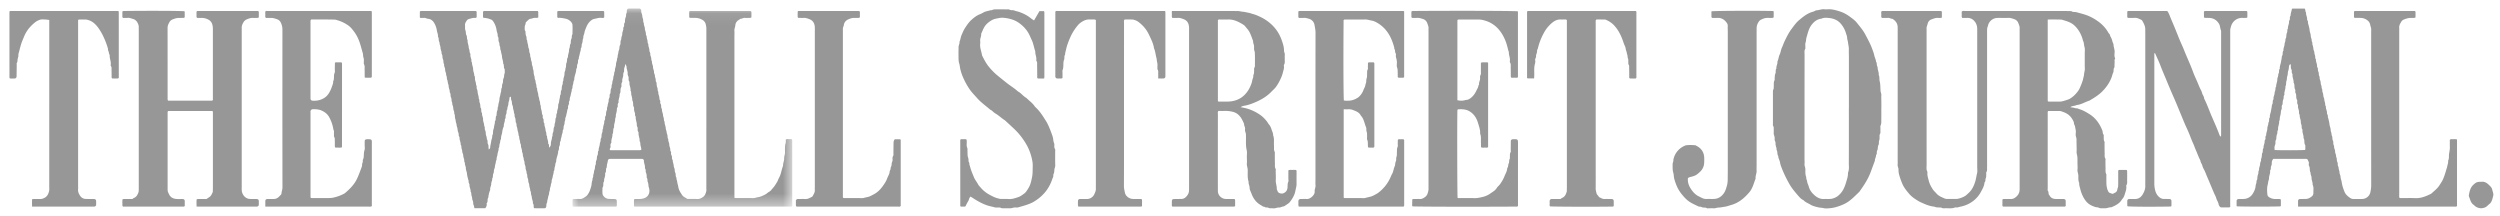
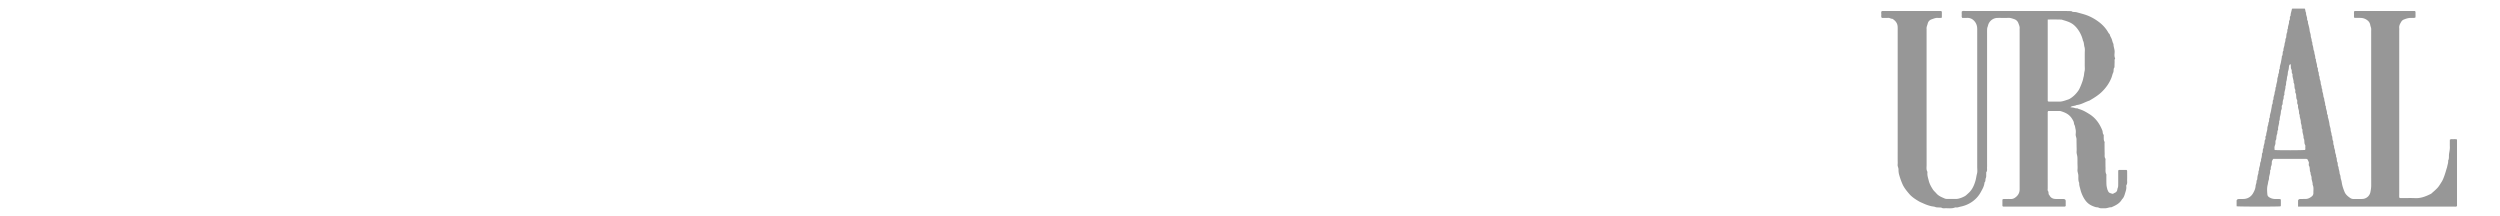
<svg xmlns="http://www.w3.org/2000/svg" xmlns:xlink="http://www.w3.org/1999/xlink" width="208" height="18" viewBox="0 0 208 18">
  <defs>
-     <path id="a" d="M.003.096h18.282v16.48H.003V.096z" />
+     <path id="a" d="M.003.096h18.282H.003V.096z" />
  </defs>
  <g fill="none" fill-rule="evenodd">
    <path fill="#979797" d="M170.371 1.626v6.747c0 .011 0 .024.005.034.005.01.016.018.025.026.022.007.045.02.068.02.276 0 .551-.007.826.002.203.007.39-.046.574-.11.115-.04.239-.068.34-.129.287-.17.516-.401.703-.666.08-.114.136-.247.192-.376.064-.149.12-.302.172-.456.037-.11.051-.225.084-.336.042-.143.033-.296.074-.447.042-.155.017-.328.017-.494.002-.331.002-.662.001-.994 0-.177.03-.365-.02-.53-.054-.178-.032-.372-.13-.538-.1-.471-.386-.982-.752-1.296-.298-.256-.664-.34-1.024-.451a21.745 21.745 0 0 0-1.155-.006m1.885 7.297c.126.02.255.02.363.065.105.044.23-.004.32.077.327.08.608.248.886.42.54.333.869.815 1.092 1.376.044.11.008.233.094.337.038.046.015.137.019.208.006.127-.01.255.06.378.026.047.007.116.007.176.003.272.003.544.011.817.005.138-.028.28.056.414.028.044.008.116.009.175.002.201 0 .403.008.604.007.174-.029.351.06.52.024.048.006.117.007.176.003.237-.002.474.01.71.008.126.042.252.072.376.013.055.048.106.07.16.054.144.2.16.323.205.081.03.14-.037.207-.064.131-.054.22-.143.232-.292.006-.079.055-.155.063-.234.012-.13.009-.26.009-.39v-.948c.053-.067.12-.051.18-.052.174-.002.349 0 .51 0 .07.055.052.118.053.174.002.213.006.427-.001.64-.005.15.035.304-.057.45-.028.044-.01.115-.008.175.006.19-.065.365-.117.543-.049.168-.108.336-.245.464-.189.347-.532.51-.884.662-.188-.011-.358.094-.545.082-.17-.01-.346.036-.514-.05-.071-.038-.17-.023-.251-.047-.477-.143-.741-.344-.978-.75a2.834 2.834 0 0 1-.304-.779c-.038-.158-.1-.314-.081-.48-.099-.2-.066-.415-.074-.625-.006-.163-.089-.313-.07-.483.018-.176 0-.355-.002-.533-.001-.165.003-.331-.007-.497-.01-.162-.08-.315-.066-.483.014-.165 0-.332-.001-.497-.002-.166-.008-.332-.005-.498.003-.153-.086-.29-.07-.447.015-.14.022-.29-.014-.424-.03-.112-.03-.238-.086-.335-.057-.1-.036-.205-.083-.303-.24-.497-.526-.687-1.062-.85a.39.39 0 0 0-.11-.012h-.922c-.07.059-.05.121-.05.177a4892.96 4892.96 0 0 0 0 6.252c0 .081-.026.167.03.242.075.099-.006.242.108.329.1.217.284.316.527.32.213.005.427.002.64.005.127.001.19.056.191.166.003.142 0 .283 0 .413-.055.068-.121.05-.18.05-1.655.002-3.31.002-4.964.001-.024 0-.049-.004-.073-.006-.064-.041-.047-.104-.048-.16v-.412c.059-.068.124-.052.185-.052.175-.003.35-.008.526-.002a.566.566 0 0 0 .344-.114c.244-.168.378-.397.377-.688l.001-.284V2.611c0-.082-.005-.166.001-.248.013-.157-.057-.296-.108-.438a.54.54 0 0 0-.356-.336c-.15-.049-.296-.107-.463-.102-.3.01-.602 0-.903.003a.826.826 0 0 0-.806.647c-.017.078-.059.154-.066.233-.012.141-.008.284-.008.426V13.56c0 .118.005.237-.003.355-.008.138.035.284-.06.413-.018.024-.004.07-.006.105-.01.129.015.272-.037.383-.056.12.006.268-.11.366-.017.301-.174.556-.314.813-.335.614-.947 1.055-1.686 1.2-.083.016-.163.049-.246.062-.074.012-.158-.012-.224.013-.266.101-.542.045-.813.056-.097.004-.198.015-.29-.043-.037-.022-.097-.012-.145-.018-.123-.015-.245.009-.369-.041-.11-.045-.239-.044-.357-.073a3.413 3.413 0 0 1-.35-.106c-.114-.04-.225-.09-.336-.14-.112-.049-.226-.094-.33-.156-.296-.174-.587-.363-.805-.62-.207-.244-.413-.493-.548-.786a5.673 5.673 0 0 1-.272-.753 1.51 1.51 0 0 1-.068-.483c.004-.143-.087-.266-.072-.412.014-.14.003-.284.003-.426V11.99 2.647c0-.154.007-.308-.006-.461-.025-.278-.194-.473-.432-.622-.127.007-.226-.088-.359-.077-.173.013-.349.003-.517.003-.083-.09-.047-.188-.048-.278 0-.091-.028-.187.02-.273.029-.009.05-.023.073-.023h4.85c.022 0 .045.013.067.02.01.02.026.04.027.062.002.152 0 .305 0 .471-.13.037-.255.022-.376.019-.167-.004-.31.067-.46.114-.18.056-.3.19-.337.348-.035.146-.113.286-.098.442.006.059.001.118.001.178 0 3.718 0 7.436.002 11.154 0 .185-.04.377.06.555.016.028.007.07.005.105-.016.226.063.439.114.652.062.26.197.5.344.729.077.118.194.213.287.323.187.22.452.322.712.434a.48.48 0 0 0 .18.028c.264.003.527.005.79 0 .2-.002.624-.165.778-.291.066-.054.126-.115.19-.171.333-.288.49-.658.607-1.06.055-.19.072-.386.125-.577.049-.178.018-.377.018-.566V2.624c0-.118.006-.238-.009-.355a.917.917 0 0 0-.296-.584.72.72 0 0 0-.501-.197c-.149.006-.298.002-.438.002-.078-.1-.035-.197-.043-.288-.008-.082-.002-.164-.002-.24.095-.078.2-.047.294-.047 2.444-.002 4.888-.002 7.331-.001l.903.001c.175.001.35.006.526.01.025 0 .059-.007.074.005.126.104.288.047.43.089.245.07.494.13.736.21.385.13.732.318 1.06.556.363.263.648.573.857.953.028.051.097.09.109.142.03.14.119.255.165.386.047.132.066.272.141.394-.006.224.102.43.097.658-.005.173-.046.353.037.524.007.015-.002.042-.012.06-.051.089-.021.185-.027.278-.008.141-.008.284-.012.426-.116.127-.038.297-.108.438-.062.124-.085.265-.134.395-.17.446-.436.832-.782 1.176-.312.31-.685.537-1.065.758-.36.112-.678.333-1.068.366-.152.1-.366.04-.511.184M190.548 5.322c-.036.055-.086.1-.095.151-.025.137-.017.273-.07.413-.051.137-.024.295-.078.444-.046.128-.022.272-.073.41-.05.139.001.305-.085.444.026.225-.108.433-.086.658.002.023.004.053-.01.068-.085.104-.025.238-.072.34-.052.114-.058.225-.064.341-.003.035.006.08-.013.103-.068.084-.067.18-.057.271.012.114-.067.2-.073.305a1.62 1.62 0 0 1-.069.412c-.042.13 0 .28-.082.408.028.225-.103.433-.085.658.002.023.006.053-.007.07-.082.103-.031.234-.075.337-.054.126-.058.25-.067.377a.21.21 0 0 1-.025.1c-.074.11-.028.232-.052.346-.024.112-.09.217-.071.339.008.055-.023.118.032.164.428.028 2.193.023 2.505-.006.05-.063.023-.135.024-.203 0-.07.02-.156-.013-.21-.113-.18-.011-.4-.135-.575.029-.225-.112-.432-.085-.658.002-.022.001-.052-.012-.067-.077-.094-.045-.204-.062-.307-.017-.102-.069-.203-.065-.304.008-.202-.117-.384-.088-.587-.093-.113-.046-.25-.076-.374-.03-.125-.086-.245-.068-.375.013-.09-.06-.153-.068-.234-.009-.094.024-.206-.02-.28-.11-.183-.015-.395-.126-.579-.044-.072.018-.202-.025-.276-.105-.184-.007-.402-.132-.576.026-.225-.111-.432-.086-.658.002-.022.002-.052-.012-.067-.097-.112-.017-.26-.083-.372-.071-.124-.033-.255-.056-.38-.003-.02-.02-.038-.04-.071zm.65 11.868c0-.19-.001-.344.001-.496.001-.065.077-.132.15-.135.162-.004.325-.005.488-.008.197-.002.358-.095.499-.206a.343.343 0 0 0 .139-.276c-.012-.233.05-.472-.064-.697.02-.202-.1-.385-.09-.586.008-.142-.108-.264-.075-.41-.116-.176-.026-.395-.134-.576-.033-.055-.025-.142-.013-.21.02-.105-.057-.178-.082-.267-.02-.067-.09-.11-.176-.106h-2.703c-.078.101-.132.202-.124.327a.665.665 0 0 1-.064.306c-.04.094.014.212-.06.308a.098.098 0 0 0-.019.065c.026.215-.097.41-.09.624.003.089-.046.178-.064.269-.016.08-.02.159-.042.24-.077.277-.055.563-.027.844.01.092.08.18.192.237a.92.92 0 0 0 .458.119c.138-.004.276.002.414.006.01 0 .02.013.03.02.008.02.024.041.025.062.002.154.002.308 0 .462 0 .02-.016.04-.025.061-.355.032-3.309.03-3.65-.004-.014-.124-.003-.252-.006-.38-.001-.035-.002-.071.001-.107.004-.039.086-.115.13-.116.15-.004.3-.002.451-.007.33-.009.613-.18.777-.46.114-.195.207-.394.221-.622.006-.09.05-.178.067-.269.015-.08-.006-.164.051-.239.02-.025.021-.066.023-.1.008-.128.02-.252.07-.377.042-.105-.006-.236.08-.337-.029-.18.088-.34.084-.517-.003-.129.109-.24.074-.375.063-.155.08-.316.081-.48.123-.136.013-.332.136-.467-.032-.192.1-.362.085-.552-.008-.097.093-.164.074-.269a.264.264 0 0 1 .058-.234c-.014-.202.1-.385.094-.586-.004-.152.104-.289.078-.446.12-.136.016-.33.134-.466-.025-.192.07-.366.096-.55.023-.16.07-.319.072-.483.125-.135.011-.331.137-.466-.034-.181.081-.34.086-.517.003-.09.05-.178.065-.268.016-.092-.008-.191.066-.27-.015-.202.099-.385.094-.586-.005-.152.104-.289.077-.446.117-.137.017-.33.135-.466-.028-.192.069-.366.096-.55.024-.16.07-.319.072-.483.124-.135.012-.331.136-.466-.03-.18.081-.34.087-.517.002-.09.047-.178.065-.268.016-.08-.007-.165.045-.24a.212.212 0 0 0 .03-.1c.012-.127.01-.252.068-.377.047-.102-.009-.236.078-.338-.026-.191.1-.361.087-.551-.007-.096.085-.167.073-.269-.009-.08-.006-.166.057-.235 0-.2.08-.384.113-.57.017-.013.026-.022.037-.026.011-.003.025-.002.037-.002h.994c.061.108.035.248.11.355-.027.18.098.338.083.516-.009.097.087.167.073.269-.01.08.029.158.049.237.037.145.076.295.088.442.013.154.095.288.093.445-.002.15.101.288.076.445.087.101.039.232.08.337.046.114.056.226.07.342.011.09.075.167.074.268 0 .101.05.202.066.304.014.093-.005.19.069.27-.025.19.1.36.088.55-.006.097.087.167.074.27-.01.08.012.157.05.237.034.07.015.162.03.243.014.067.068.134.061.197-.016.159.092.29.089.446-.004.15.103.289.075.446.089.1.038.233.081.337.047.114.055.226.07.341.011.091.074.168.073.27 0 .1.05.2.066.303.015.092-.003.19.07.269-.027.192.101.361.088.551-.007.097.088.166.074.269-.012.08.03.158.049.236.035.146.074.296.087.443.014.154.094.289.094.445 0 .15.099.29.075.446.117.15.026.35.14.501.008.14-.004.283.076.41-.03.158.083.293.08.446-.005.154.11.288.08.446.1.132.03.304.107.437.074.13-.01.288.1.405-.008.166.078.319.083.48.002.11.07.198.079.303.007.092.016.18.05.274.05.14.058.293.094.44.05.205.12.401.2.594.09.215.274.363.466.495.087.06.197.09.315.086.225-.008.451 0 .677-.005a.71.71 0 0 0 .682-.543c.042-.194.072-.387.072-.588-.004-4.263-.003-8.525-.003-12.788 0-.095.01-.19-.003-.284-.014-.09-.058-.173-.072-.268a.598.598 0 0 0-.226-.383.918.918 0 0 0-.536-.208c-.185-.01-.372-.005-.558-.006-.06-.1-.025-.196-.032-.287-.007-.081-.002-.164-.002-.25.043-.014.076-.034.11-.034h4.953c.071.045.056.108.056.164 0 .128.005.257-.004.371-.086.057-.163.035-.235.039-.062.003-.125 0-.188 0-.16.002-.371.065-.53.13a.447.447 0 0 0-.223.179c-.095.162-.197.325-.176.525.01.094.001.19.001.284v13.462c0 .128-.009.257.005.364.058.063.111.047.159.047.388.002.777-.013 1.165.005.493.022.913-.16 1.33-.368.18-.165.373-.319.534-.498.134-.15.233-.328.342-.497.141-.218.297-.7.382-1.01.02-.078.056-.153.07-.233.029-.172.103-.337.083-.516.098-.176.05-.368.076-.553.028-.196.076-.388.067-.59-.008-.2-.002-.4-.002-.593.102-.076.205-.038.3-.046.087-.006.174 0 .249 0 .02.019.032.026.038.036.006.01.01.022.01.032v5.495c-.083.076-.175.044-.258.044-1.591.002-3.183.002-4.774.002h-8.193z" />
    <g transform="translate(47.63 .615)">
      <mask id="b" fill="#fff">
        <use xlink:href="#a" />
      </mask>
-       <path fill="#979797" d="M4.4 4.697c-.027.118-.033.213-.07.296-.046.103-.025.208-.04.312-.002.023.005.052-.007.069-.089.115-.042.252-.073.375-.03.124-.085.245-.067.375.012.09-.063.152-.07.233-.006.094.025.207-.02.28-.109.183-.001.403-.131.576.027.226-.11.432-.086.658.003.022.002.052-.011.068a.275.275 0 0 0-.056.235c.023.105-.073.173-.073.269.001.14-.025.274-.067.411-.04.13 0 .28-.081.408.027.226-.104.434-.086.658.002.024.006.052-.006.07-.117.176-.02.397-.136.573.029.215-.104.41-.085.623.003.034 0 .076-.018.101a.326.326 0 0 0-.048.273c.022.111-.1.19-.053.312.048.004.096.011.144.011h2.327c.045 0 .09-.018.134-.027 0-.054.006-.09 0-.124-.021-.102-.054-.202-.068-.304-.015-.104.006-.214-.072-.304.032-.215-.087-.411-.085-.623.001-.046.01-.104-.015-.137-.064-.086-.066-.18-.055-.272.013-.114-.079-.2-.073-.304.014-.225-.11-.433-.088-.658a.1.1 0 0 0-.02-.065c-.074-.096-.016-.214-.058-.307a.764.764 0 0 1-.065-.306c-.001-.047.013-.105-.01-.14-.117-.178-.014-.4-.135-.574a1.41 1.41 0 0 0-.068-.412c-.043-.13.007-.281-.081-.408.033-.214-.095-.41-.086-.622.002-.046.003-.101-.021-.136-.069-.098-.05-.206-.05-.31-.002-.119-.092-.214-.08-.339.02-.187-.09-.359-.089-.55.001-.079-.06-.159-.103-.264M9.735.847c-.04-.064-.02-.136-.022-.205-.002-.104-.006-.21.005-.306.037-.016.058-.033.08-.033h4.999c.022 0 .044.015.066.023.008.021.023.042.024.063.004.152.003.304 0 .443-.098.064-.187.038-.272.042-.087.004-.177.012-.262-.002-.121-.019-.212.064-.322.07-.085.003-.128.068-.19.102a.552.552 0 0 0-.293.456c-.013.152-.092.29-.076.447.014.141.002.284.002.426v13.461c.047.013.081.031.115.031.476.002.953-.008 1.429.005.156.004.287-.06.433-.081.13-.018.258-.067.38-.122.136-.06.268-.119.378-.218.098-.089.233-.135.318-.241.09-.112.19-.217.275-.332.077-.104.14-.219.21-.327.073-.11.101-.24.164-.348.186-.322.21-.688.349-1.02-.017-.214.097-.409.09-.624-.007-.172.08-.339.069-.518a4.473 4.473 0 0 1 .007-.533c.005-.09.045-.179.056-.27.01-.08.002-.162.002-.23.094-.074.184-.04.269-.045.074-.005.149-.001.23-.001.013.036.035.068.035.099.002 1.823.002 3.646.002 5.46-.046.071-.113.055-.172.055H5.16c-.02-.037-.04-.056-.04-.076a6.893 6.893 0 0 1 0-.519c.112-.062.214-.027.311-.035.087-.007.176.002.263-.008.298-.032.548-.134.664-.424.065-.16.048-.321.014-.483-.01-.045-.037-.087-.041-.132-.012-.128-.015-.252-.069-.377-.044-.104.002-.232-.074-.34-.024-.033-.01-.092-.012-.14a.787.787 0 0 0-.065-.305c-.043-.093.013-.211-.058-.308a.156.156 0 0 1-.023-.1c.02-.203-.101-.386-.087-.589.004-.063-.082-.131-.15-.135-.05-.003-.1-.001-.15-.001H3.162c-.15.003-.202.042-.221.178-.025.173-.102.338-.082.517-.122.137-.02.326-.123.47-.024.035-.021.092-.018.138.007.12-.034.228-.07.34-.031.099.01.212-.064.307-.02.024-.013.068-.016.103-.01.115.015.238-.072.34 0 .165-.014.332.001.496.02.219.265.425.509.441.15.01.3.008.45.012.194.004.23.041.233.235v.36c-.039.013-.072.033-.105.034H.061c-.073-.044-.056-.107-.057-.164-.002-.142 0-.284 0-.41.057-.071.123-.054.183-.055.125-.003.25-.008.376-.004a.583.583 0 0 0 .355-.08c.117-.079.242-.143.334-.263a1.52 1.52 0 0 0 .222-.436c.058-.165.114-.329.122-.507.006-.15.093-.29.075-.446.086-.101.035-.235.08-.337.051-.114.026-.24.074-.339.067-.136.026-.284.087-.408.063-.126.006-.271.067-.376.084-.144.02-.305.101-.441.075-.125-.013-.287.103-.403-.03-.18.08-.34.086-.517.003-.09.048-.178.066-.268.016-.08-.008-.165.045-.24a.21.21 0 0 0 .03-.1c.011-.127.01-.251.068-.377.046-.102-.008-.236.078-.337-.027-.192.1-.362.087-.552-.007-.096.084-.167.073-.268-.008-.08-.003-.164.054-.237.02-.025.014-.067.017-.102.011-.116.008-.228.066-.343.05-.1-.014-.236.074-.338-.016-.179.101-.34.085-.514-.009-.105.074-.173.077-.269.003-.092-.015-.19.054-.273.013-.016.015-.043.018-.066.018-.126 0-.252.065-.379.056-.11-.007-.259.086-.37-.024-.18.085-.34.086-.517.001-.09.05-.178.065-.269.015-.092-.004-.19.071-.268-.027-.203.097-.385.09-.588-.004-.15.104-.288.077-.445.084-.102.039-.232.08-.337.043-.114.028-.239.075-.339.076-.164.02-.353.13-.504.012-.15-.007-.306.079-.446-.026-.157.085-.293.078-.445-.007-.155.103-.287.084-.447-.01-.09.088-.164.07-.268a.303.303 0 0 1 .063-.234c.018-.025.006-.069.008-.104A.861.861 0 0 1 4.435.8c.043-.092.001-.205.057-.308.037-.068.023-.16.034-.242a.168.168 0 0 1 .17-.154c.125-.002.25 0 .375 0h.523c.07.039.128.084.123.166-.007.12.036.228.071.34.031.1.015.204.062.308.056.125.004.281.092.406-.026.157.081.292.08.445 0 .153.096.288.085.446-.006.089.072.167.071.268 0 .101.05.202.066.304.014.092-.005.19.069.27-.025.19.1.36.088.55-.006.097.084.168.073.269a.507.507 0 0 0 .051.237c.05.129.009.28.094.406-.03.157.081.293.08.445-.003.154.095.288.084.446-.006.09.073.167.072.269-.001.1.048.201.065.303.015.092-.006.19.066.27.014.016.008.046.01.07.008.127.014.251.068.377.045.103-.005.235.08.337-.028.192.097.361.089.551-.004.105.1.192.07.304-.028.103.07.173.072.268.004.105-.009.215.071.304-.03.18.083.34.088.517.002.09.05.177.065.268.015.092-.006.19.067.27-.019.19.089.361.094.55.003.09.05.178.066.268.014.08.018.158.054.238.057.126-.002.282.094.405-.03.158.083.293.08.445-.004.154.098.288.084.446-.008.09.094.167.066.268-.032.114.075.196.074.304 0 .093-.01.19.063.27-.009.166.08.319.083.48.002.111.07.198.079.303.007.092.006.182.052.273.061.125-.002.283.096.405-.01.131.055.251.068.375.014.13.064.25.082.374.041.274.182.503.341.725.094.13.256.183.382.278.033.025.096.02.145.02.238.003.476-.005.713.006.174.008.306-.054.446-.142.193-.122.254-.305.304-.496.02-.078.007-.165.007-.248V1.811a1.39 1.39 0 0 0-.063-.448.58.58 0 0 0-.3-.342 1.105 1.105 0 0 0-.523-.147c-.163.002-.326-.003-.489-.006-.01 0-.018-.013-.029-.02" mask="url(#b)" />
    </g>
-     <path fill="#979797" d="M45.72 12.284c.066-.107.122-.208.114-.333-.011-.189.105-.36.09-.55.086-.103.023-.238.072-.339.057-.114.059-.226.065-.342.008-.129.11-.24.075-.375.062-.155.08-.317.08-.481.122-.136.013-.331.135-.467-.026-.203.106-.385.087-.587-.012-.13.076-.24.083-.375.009-.159.08-.316.07-.482.125-.135.015-.329.13-.468.013-.016.008-.045.01-.068.012-.128.008-.253.068-.378.047-.102-.012-.236.077-.338-.023-.202.102-.384.09-.587-.01-.14.105-.264.074-.41.097-.15.024-.335.094-.476.078-.155-.001-.336.122-.472-.02-.202.096-.385.089-.588-.004-.088.048-.178.064-.268.015-.08-.006-.166.055-.238.014-.016.015-.043.018-.066.018-.126 0-.252.064-.379.056-.11-.007-.258.085-.37.001-.261.017-.522-.002-.781-.017-.219-.296-.455-.557-.509-.217-.045-.435-.092-.649-.068-.076-.046-.058-.11-.058-.165 0-.129-.004-.257.004-.376.043-.016.065-.031.087-.031 1.24-.001 2.48-.002 3.722-.001.022 0 .044.013.066.02.01.02.026.041.026.062.003.152.002.305.002.445-.076.07-.158.054-.226.043-.205-.03-.39.051-.585.08a.645.645 0 0 0-.291.144c-.198.155-.315.359-.402.58-.055.14-.123.282-.143.428-.02.15-.12.286-.089.444-.087.136-.036.304-.104.439-.071.141-.002.31-.113.437.025.157-.067.294-.084.445-.016.138-.092.267-.077.41-.116.128-.03.302-.111.438-.075.125.012.287-.104.403.011.296-.157.561-.163.856-.002.09-.073.167-.073.268s-.05.202-.067.304c-.015.092.006.191-.07.268.017.156-.065.296-.08.446-.016.14-.101.262-.086.41.009.09-.096.166-.067.268.031.113-.074.196-.075.304-.001.093.011.19-.063.27.001.153-.062.296-.083.444-.02.139-.116.263-.084.41-.083.136-.036.304-.104.438-.07.142 0 .31-.113.437.028.158-.066.295-.083.446-.016.138-.094.266-.077.41-.116.128-.03.302-.111.437-.075.125.011.287-.104.403.01.296-.158.561-.164.856-.001.09-.074.167-.073.268 0 .101-.05.202-.066.304-.016.092.006.191-.07.269.014.155-.065.296-.08.445-.015.14-.098.262-.09.41.006.1-.069.194-.07.303-.002.09-.054.178-.065.269-.013.105-.01.211-.075.303.025.158-.067.295-.086.445-.017.138-.086.268-.075.411-.073.104-.065.223-.076.34-.008.092-.075.152-.17.152-.276 0-.551-.004-.837-.006-.087-.116.013-.285-.107-.394.03-.181-.083-.34-.088-.517-.003-.09-.05-.178-.066-.269-.014-.091.008-.19-.065-.27.01-.166-.08-.318-.083-.479-.002-.112-.07-.199-.078-.304-.007-.092-.008-.181-.053-.273-.06-.125.002-.283-.095-.405.027-.157-.085-.293-.079-.446.007-.155-.094-.287-.087-.446.005-.099-.068-.194-.07-.304-.002-.09-.053-.177-.064-.268-.013-.105-.008-.212-.075-.304.023-.191-.1-.36-.09-.553.005-.089-.073-.166-.071-.268.001-.1-.05-.201-.066-.304-.014-.092.007-.19-.068-.269.022-.18-.078-.34-.09-.516-.006-.09-.05-.178-.067-.268-.016-.091.008-.189-.06-.273-.018-.024-.014-.067-.017-.102-.01-.116-.01-.228-.066-.342-.05-.1.013-.236-.074-.338.007-.166-.079-.319-.083-.48-.003-.11-.07-.198-.08-.303-.008-.092-.008-.182-.05-.274-.042-.092-.033-.205-.046-.31-.075.014-.127.061-.122.114.015.17-.086.317-.086.482 0 .153-.107.288-.08.445-.116.128-.03.301-.112.437-.074.125.012.288-.102.404.027.18-.091.34-.085.517a.235.235 0 0 1-.015.103c-.069.15-.104.311-.123.47-.019.162-.1.31-.093.48.003.087-.07.168-.07.268-.002.101-.05.201-.067.304-.015.091.006.19-.07.268.028.18-.081.34-.09.516-.003.09-.05.178-.065.269-.016.092.007.19-.065.27.006.166-.079.319-.084.48-.004.11-.07.198-.08.303-.008.092-.005.182-.051.274-.063.124.001.283-.097.405.027.157-.085.293-.079.445.006.155-.1.288-.086.447.007.075-.043.154-.064.232a2.328 2.328 0 0 0-.095.478c-.108.127-.002.308-.121.435-.02.021-.01.07-.008.105.011.124-.042.226-.119.329h-.905c-.022-.09-.028-.186-.068-.266-.046-.092-.023-.186-.042-.277-.02-.09-.076-.168-.076-.269 0-.1-.05-.201-.066-.304-.014-.092.006-.19-.068-.269.025-.191-.1-.361-.089-.551.007-.097-.085-.167-.073-.269.01-.08-.03-.158-.05-.237-.036-.145-.077-.296-.087-.442-.011-.155-.097-.288-.093-.445.004-.15-.103-.289-.076-.446-.088-.1-.038-.232-.08-.337-.047-.113-.056-.225-.07-.341-.012-.091-.075-.168-.074-.269 0-.1-.05-.201-.066-.304-.014-.092.004-.19-.069-.269.027-.191-.102-.361-.088-.551.007-.097-.088-.166-.073-.269.01-.08-.021-.157-.052-.237-.05-.129-.03-.272-.085-.409-.042-.103-.031-.225-.075-.338-.041-.106-.03-.225-.072-.34-.05-.139-.002-.304-.088-.443.028-.158-.084-.293-.079-.446.006-.155-.112-.288-.08-.446-.095-.134-.035-.303-.105-.438-.073-.14.001-.31-.111-.438.024-.18-.09-.338-.088-.516 0-.09-.049-.178-.065-.269-.015-.08-.014-.158-.05-.238-.06-.126-.007-.281-.098-.404.027-.158-.085-.293-.079-.446.006-.155-.112-.288-.081-.446-.09-.135-.035-.303-.103-.438-.072-.142-.001-.31-.112-.438.024-.18-.09-.338-.088-.517 0-.09-.048-.178-.065-.268-.016-.08-.01-.159-.05-.24-.06-.125-.005-.28-.098-.404.024-.18-.067-.342-.092-.515a1.745 1.745 0 0 0-.221-.621c-.112-.193-.282-.333-.523-.352-.114-.009-.2-.089-.322-.074-.108.013-.22.009-.346-.009a8.248 8.248 0 0 1-.001-.527c.04-.017.062-.034.084-.034h4.548c.023 0 .045.016.069.025.042.052.02.113.022.17.003.116.004.233-.002.333-.072.059-.137.045-.197.043-.114-.002-.216.03-.324.059-.11.029-.228.061-.283.142-.084.123-.18.253-.162.42.016.14-.019.295.034.417.059.136.01.278.087.41.069.12.007.28.097.404-.03.204.081.388.088.588.004.09.05.178.065.269.014.08.003.162.056.237.024.035.023.091.02.137-.008.12.036.228.07.34.03.1-.012.215.067.306-.013.19.095.361.093.55-.003.176.106.336.088.515.073.08.06.177.062.27.003.176.105.336.092.514.087.103.022.238.071.34.05.102.054.202.065.306.016.162.101.313.082.48.091.102.03.237.078.338.055.114.056.226.065.342.002.024-.007.056.006.07.115.13.024.303.108.439.012.02.03.044.026.064-.022.168.09.315.083.481-.008.189.104.36.091.55.088.103.023.238.072.339.05.103.061.202.063.307.003.153.106.289.08.446.115.128.03.3.107.438.073.13.01.28.072.438.046-.066.107-.113.107-.16-.001-.178.066-.344.082-.517.016-.164.112-.313.084-.481.082-.115.064-.248.075-.375.01-.116.067-.22.079-.34.015-.16.085-.315.073-.481.123-.137.018-.328.127-.47.019-.024.012-.068.014-.103.01-.116.01-.228.066-.342.049-.101-.015-.237.075-.338-.017-.202.092-.385.094-.587.001-.113.05-.225.068-.34.026-.172.103-.337.082-.516.119-.138.022-.327.125-.47.018-.026.013-.068.017-.103.01-.115.007-.228.065-.342.05-.1.017-.225.064-.342.045-.115.015-.256.018-.385-.123-.136-.015-.33-.13-.468.015-.202-.089-.385-.097-.586-.006-.16-.087-.314-.086-.479-.072-.08-.045-.18-.061-.27-.017-.091-.068-.18-.064-.27.007-.123-.078-.22-.08-.338-.003-.117.015-.239-.072-.34.033-.17-.062-.32-.084-.48a1.744 1.744 0 0 0-.305-.773.362.362 0 0 0-.173-.128 1.876 1.876 0 0 0-.49-.13c-.038-.002-.076-.002-.113-.006-.01-.002-.018-.016-.04-.035-.02-.091-.007-.197-.007-.301 0-.07-.018-.141.022-.206.022-.01.043-.025.065-.025 1.49-.002 2.98-.002 4.463-.002.075.096.035.194.043.284.007.082.001.165.001.254-.037.013-.07.032-.103.034-.1.006-.208-.015-.299.013-.082.026-.16.054-.248.063a.266.266 0 0 0-.13.057c-.077.062-.146.13-.215.2-.025.024-.058.059-.056.087.01.122-.08.223-.075.34.004.116-.03.236.051.344.02.025.012.068.014.103.007.117.012.228.067.342.048.101-.014.236.075.338-.013.167.08.319.081.48 0 .112.073.198.08.303.005.093.008.182.05.274.06.126.004.282.096.405-.026.157.085.293.079.446-.007.155.11.288.08.446.082.127.056.273.08.41.022.125.077.243.077.375 0 .09.073.167.072.269-.001.1.049.201.065.303.015.092-.007.191.067.27-.02.19.088.362.093.55.003.09.05.179.066.27.014.08.02.157.053.237.052.128.012.28.094.405-.023.203.087.388.088.588 0 .105.1.193.07.304-.028.103.07.173.073.268.002.105-.01.215.07.304-.03.18.083.34.087.517.002.09.052.178.066.268.014.093-.007.191.067.27-.022.18.086.34.088.515 0 .036-.01.086.01.104.104.09.021.23.103.329M16.354 17.178c0-.221-.013-.409.006-.585.099-.056.187-.03.272-.034.1-.004.2-.002.301-.002h.248l.108-.072c.252-.167.249-.168.37-.413a.37.37 0 0 0 .05-.167c0-.106.004-.213.004-.32V9.284c-.028-.025-.036-.035-.047-.04a.085.085 0 0 0-.035-.007H14c-.071.054-.054.117-.054.173v6.288c.001.103-.005.205.046.31.045.095.08.189.145.278.123.168.3.238.493.263.185.023.375.006.563.01.116.002.176.064.178.18v.412c-.041.017-.063.035-.084.035-1.69.007-3.38.002-5.06.004-.02-.038-.04-.057-.04-.077a6.927 6.927 0 0 1-.002-.513c.1-.067.19-.037.274-.04.1-.006.2-.003.301-.003h.257c.05-.035.085-.072.13-.089.175-.068.26-.2.33-.358a.644.644 0 0 0 .067-.27l.002-.32V2.59c0-.118-.003-.237-.002-.355 0-.145-.061-.275-.13-.394a.608.608 0 0 0-.376-.274c-.14-.036-.275-.103-.433-.08-.123.016-.25.002-.364.002-.076-.045-.058-.109-.059-.165 0-.128-.005-.256.005-.375.041-.016.063-.032.085-.033C12.346.89 14.944.9 15.34.935c.01.02.027.04.027.061.002.153.001.305.001.448-.089.071-.18.04-.263.044-.075.005-.15.001-.226.002-.17 0-.358.058-.529.13a.508.508 0 0 0-.26.236c-.082.146-.148.289-.148.462.004 1.977.003 3.955.003 5.932 0 .034.012.067.016.093.018.014.026.025.037.029.01.004.025.003.037.003h3.572c.023 0 .046-.01.072-.017.053-.046.032-.109.032-.165.001-1.918.002-3.836 0-5.755 0-.15-.01-.296-.063-.448a.615.615 0 0 0-.324-.362 1.12 1.12 0 0 0-.526-.139c-.137.002-.273 0-.404 0-.075-.096-.034-.193-.042-.284-.007-.082-.001-.165-.001-.233.039-.062.09-.059.14-.059h4.887c.037 0 .074.006.107.009.066.045.047.107.048.164.002.118 0 .237 0 .349-.046.064-.112.054-.172.054-.113.002-.226.003-.339 0-.178-.005-.334.06-.493.124a.559.559 0 0 0-.284.262c-.087.148-.145.295-.135.466.005.082.001.165.001.248V15.52c0 .107-.005.214.003.32a.814.814 0 0 0 .25.53c.108.1.26.179.43.183.176.004.351.003.526.005.153.003.211.052.213.183.009.484.017.45-.459.45-1.441-.002-2.882-.001-4.324-.002-.123 0-.247.008-.397-.01M101.328 8.416c.038.023.048.035.058.035.225.002.45.005.676.003.197-.002.389-.015.585-.063.234-.056.448-.146.632-.273.346-.238.588-.568.753-.942.065-.148.126-.304.15-.461.023-.15.12-.287.088-.444.084-.153.067-.319.073-.482.002-.046-.012-.105.012-.138.08-.109.047-.228.054-.344.005-.094.003-.189.003-.283 0-.142.003-.284-.003-.426-.006-.127.004-.25-.045-.38-.048-.127-.01-.281-.032-.42-.02-.125-.085-.243-.074-.375.002-.022-.012-.044-.02-.066-.092-.239-.17-.482-.292-.71-.09-.17-.231-.303-.345-.455-.068-.09-.183-.156-.287-.217-.349-.204-.71-.371-1.14-.352-.224.01-.45-.001-.675 0-.06 0-.126-.015-.17.053v6.74zM97.498.913h5.028c.137 0 .275.01.413.005.163-.005.317.048.473.06.163.013.314.058.471.085.145.025.28.087.42.121.158.04.3.107.442.17.42.184.792.431 1.114.749.384.378.643.823.807 1.318.084.254.167.51.163.783-.002.125.083.241.066.376-.015.117.002.237-.004.355-.008.15.036.306-.06.449-.023.034-.01.093-.006.14.019.191-.058.368-.1.548-.083.351-.364.903-.59 1.19-.103.133-.237.244-.354.366-.407.427-.92.712-1.468.931a3.547 3.547 0 0 1-.838.248.389.389 0 0 0-.106.028c-.05.023-.097.052-.157.084.585.079 1.1.285 1.57.595.237.157.434.35.608.567.067.083.11.184.18.263.114.129.178.276.226.435.046.155.137.3.125.47.115.283.053.58.075.872.012.173-.029.351.06.52.025.048.006.116.007.176.003.26.001.52.01.78.006.15-.032.305.058.45.027.045.007.116.007.176.003.26.02.521.006.78-.013.239.093.46.083.696-.004.076.054.152.078.23.042.132.3.21.44.161.252-.089.365-.264.378-.51.009-.15-.005-.3.06-.45.036-.08.008-.186.008-.28v-.672c.11-.07.225-.034.333-.04.1-.006.2-.001.293-.001.07.045.056.108.056.164 0 .344-.002.687-.001 1.03 0 .13-.032.252-.06.377-.029.124-.047.25-.087.373-.09.27-.238.512-.416.733-.087.109-.225.182-.344.265-.06.041-.127.09-.195.098-.125.014-.226.094-.356.088-.173-.009-.33.097-.51.066-.12-.021-.25.025-.367-.04-.108-.06-.255.006-.35-.096-.114.014-.179-.069-.264-.116-.409-.222-.654-.567-.802-.975-.059-.162-.157-.318-.156-.497 0-.165-.108-.313-.08-.48-.108-.322-.07-.653-.075-.98-.002-.188-.09-.362-.071-.554.016-.176 0-.355-.002-.533-.001-.189.03-.385-.012-.566-.102-.433-.044-.868-.064-1.302-.006-.153-.103-.29-.073-.447.03-.156-.098-.29-.082-.445-.111-.246-.221-.5-.413-.696a1.06 1.06 0 0 0-.532-.302 2.434 2.434 0 0 0-.66-.074c-.174.01-.35.002-.523.002-.087.082-.05.182-.05.27-.003 2.049-.003 4.096-.002 6.144 0 .095 0 .19.004.284.014.338.31.62.668.627.238.006.476.001.704.001.071.048.06.11.06.167v.431c-.038.013-.07.033-.104.033-1.704.002-3.407.002-5.103.002-.074-.043-.055-.107-.057-.163-.002-.059 0-.118 0-.177 0-.27.02-.289.287-.29.163-.002.326-.007.489-.005a.523.523 0 0 0 .369-.14c.16-.149.276-.328.284-.552.003-.118.003-.236.003-.355V2.582c0-.119.006-.238-.004-.355-.027-.286-.148-.52-.447-.632-.147-.055-.295-.114-.46-.107-.162.006-.324.002-.478.002-.074-.1-.033-.196-.042-.287-.007-.082-.001-.164-.001-.29zM153.826 8.983h.003V5.36v-.604c-.001-.213-.012-.427-.005-.64.008-.2-.05-.393-.07-.589-.013-.13-.07-.25-.072-.374-.003-.135-.055-.252-.092-.373a2.17 2.17 0 0 0-.364-.719 1.443 1.443 0 0 0-.396-.364 1.618 1.618 0 0 0-.66-.2c-.206-.022-.423-.041-.622.056-.359.04-.605.237-.813.501-.257.327-.328.719-.442 1.095-.036.12-.017.25-.065.378-.048.127-.018.28-.022.423 0 .035.012.078-.005.105-.097.154-.06.322-.06.484-.004 2.44-.004 4.879-.005 7.318v1.35c0 .142.017.286 0 .426-.018.158.069.295.071.448.004.221-.02.446.076.659-.027.134.06.248.074.375.015.142.095.263.13.397.079.309.266.549.51.756.21.177.442.298.735.288.175-.006.35.002.526-.003.216-.005.51-.124.67-.26.349-.298.51-.592.673-1.14.077-.258.164-.512.151-.785.115-.26.07-.534.071-.802.006-1.528.003-3.055.003-4.583zm2.7.045c0 .296.005.592-.002.888-.004.174.02.348-.057.521-.04.092-.005.211-.015.317-.013.15.037.308-.065.448-.018.025-.003.07-.006.105-.008.13.01.268-.035.385-.05.129.004.273-.058.377-.085.145-.02.305-.102.442-.074.124.01.286-.105.403.018.156-.103.288-.087.445-.125.337-.249.676-.375 1.013-.033.087-.072.172-.11.257-.214.474-.51.903-.812 1.329-.272.258-.528.528-.834.758-.338.255-.72.4-1.119.517a2.985 2.985 0 0 1-.504.09c-.173.018-.36.034-.523-.007-.147-.037-.296-.028-.437-.065-.223-.057-.46-.106-.651-.226-.195-.122-.428-.195-.583-.374-.166-.068-.284-.195-.394-.32-.307-.35-.607-.704-.827-1.114a10.006 10.006 0 0 1-.536-1.109c-.075-.193-.159-.386-.192-.596-.028-.182-.15-.344-.146-.536-.117-.15-.032-.35-.142-.5.02-.191-.103-.362-.083-.553.012-.118-.085-.216-.074-.34a.814.814 0 0 0-.054-.343c-.045-.13-.014-.282-.022-.424-.007-.115.018-.232-.051-.345-.033-.054-.017-.138-.017-.208V7.705c.001-.092-.012-.185.044-.276.028-.045.017-.113.023-.171.02-.197-.032-.4.07-.59.02-.038.003-.094.007-.14.013-.14 0-.276.064-.414.057-.124-.023-.284.08-.409-.026-.18.085-.34.087-.515 0-.036-.004-.075.012-.105.086-.169.083-.363.166-.53.095-.191.105-.404.196-.596.086-.179.144-.37.23-.548.169-.349.34-.698.577-1.012.194-.258.38-.525.633-.735.342-.285.687-.57 1.145-.688.105-.027.2-.11.304-.118.222-.017.43-.116.66-.085.086.012.175.007.262 0 .34-.022.66.07.976.168.329.102.625.264.898.472.185.14.38.273.522.45.26.324.535.638.73 1.008.191.364.393.724.538 1.107.078.206.162.41.207.629.037.179.138.346.148.534.075.079.053.178.07.27.013.078.062.155.063.233.003.2.117.384.087.587.09.165.039.35.081.516.069.267.056.535.073.803.008.127.081.243.066.377-.013.117-.002.237 0 .355l.003.39v.356h-.004zM126.29 17.155c-.09.05-.167.034-.24.034-3.685.021-8.158.01-8.526-.02-.051-.062-.029-.135-.03-.203 0-.128.005-.256.008-.378.113-.053.214-.022.311-.029.1-.006.201-.01.3-.001.177.013.32-.07.443-.159a.605.605 0 0 0 .234-.342c.03-.113.066-.222.063-.34-.002-.083 0-.166 0-.249V2.611c0-.083-.006-.166.001-.249.013-.157-.058-.296-.107-.438a.555.555 0 0 0-.388-.353c-.15-.042-.3-.102-.469-.084-.136.014-.275.002-.4.002-.079-.046-.06-.109-.06-.165 0-.128-.007-.257.004-.37.087-.057.163-.04.236-.04 3.641-.026 8.25-.012 8.599.025.008.02.024.041.024.062v5.43c-.103.062-.205.027-.301.034-.086.007-.172.002-.24.002-.07-.065-.05-.127-.052-.184-.004-.213 0-.426-.008-.64-.006-.15.033-.305-.06-.448-.023-.035-.012-.094-.007-.14.03-.25-.105-.482-.087-.73.001-.021-.023-.042-.029-.064-.063-.235-.116-.473-.194-.703a3.747 3.747 0 0 0-.175-.42 3.064 3.064 0 0 0-.513-.765 2.375 2.375 0 0 0-1.145-.677 1.644 1.644 0 0 0-.435-.07l-1.691-.002c-.023 0-.046.01-.07.017-.01.02-.03.039-.03.059-.002 2.213-.002 4.426-.002 6.637.249.056.415.054.625 0a.655.655 0 0 1 .144-.027c.105-.002.19-.057.27-.106.229-.142.436-.413.553-.687.051-.117.137-.22.15-.354.005-.056.065-.11.06-.161-.018-.17.098-.314.087-.482-.006-.103-.012-.208.05-.31.032-.055.017-.138.018-.208v-.77c.106-.074.209-.036.305-.044.086-.006.173-.001.245-.001.023.021.035.028.04.038.006.01.009.022.009.033v6.987c-.103.066-.206.029-.302.036-.086.006-.172.001-.24.001-.073-.064-.047-.127-.05-.183-.005-.07.001-.142-.003-.213-.015-.256.038-.518-.07-.766.024-.298-.083-.577-.163-.855-.13-.45-.372-.841-.831-1.064a1.346 1.346 0 0 0-.423-.104c-.146-.018-.297-.008-.435-.001-.019.038-.037.058-.037.078-.027.985-.014 6.946.015 7.276.05.048.117.03.176.03.401.002.803-.01 1.203.006.229.009.445-.042.658-.088.238-.052.475-.146.668-.285.193-.139.418-.25.548-.463.073-.121.196-.207.28-.326.146-.206.272-.418.362-.647.089-.227.23-.44.236-.691.105-.113.055-.27.127-.399.059-.106 0-.254.082-.372.023-.035.003-.093.01-.14.015-.138-.021-.28.062-.414.033-.054.01-.14.01-.21.002-.237.003-.474.007-.71.002-.09.07-.154.167-.156.409-.008.432-.02.43.37-.004 1.645-.002 3.29-.002 4.936 0 .093.005.186-.005.264M22.075 17.19c0-.18-.002-.322 0-.463.002-.112.064-.166.19-.168.162-.003.326-.004.488-.003a.6.6 0 0 0 .435-.167 3.3 3.3 0 0 0 .179-.183c.023-.025.048-.06.05-.091.01-.175.084-.335.084-.517-.007-4.38-.006-8.76-.003-13.141 0-.204-.044-.39-.133-.573a.512.512 0 0 0-.277-.268c-.14-.057-.363-.125-.493-.126h-.478c-.076-.096-.037-.193-.044-.284-.007-.082-.002-.165-.002-.237.062-.084.145-.054.214-.054 1.354-.002 2.707-.002 4.06-.002h4.565c.01.049.026.092.026.135.002 1.764.002 3.528 0 5.292 0 .034-.01.067-.014.093-.076.05-.153.032-.225.033-.11.001-.221.006-.345-.01-.017-.117-.008-.222-.01-.327-.002-.094.001-.19-.004-.284-.009-.174.033-.353-.062-.519-.016-.028-.004-.07-.005-.105-.006-.142.023-.296-.027-.422-.05-.129-.023-.258-.06-.38-.114-.375-.194-.76-.353-1.126a3.014 3.014 0 0 0-.318-.586c-.167-.228-.33-.456-.586-.623a3.053 3.053 0 0 0-.923-.42c-.047-.012-.094-.03-.142-.031-.663-.02-1.325-.007-1.967-.013-.077.064-.06.127-.06.183v6.393c.005.117.063.174.18.181.329.021.636-.035.92-.202.174-.101.306-.23.412-.395.116-.18.202-.374.269-.572.047-.141.121-.283.099-.44.08-.128.066-.271.072-.411a.754.754 0 0 1 .058-.308c.037-.08.01-.187.011-.281.003-.178.006-.355.011-.533 0-.009.014-.017.039-.045.155-.007.328 0 .49-.004.062.035.06.083.06.13 0 2.297-.002 4.593-.003 6.89 0 .012-.003.023-.007.053-.175.054-.36.003-.524.028-.079-.057-.06-.12-.063-.176-.003-.107.003-.214-.003-.32-.008-.139.023-.28-.057-.414-.033-.055-.004-.14-.013-.21-.015-.128.032-.262-.046-.382a3.064 3.064 0 0 0-.343-1.02c-.15-.29-.402-.471-.706-.595-.164-.066-.561-.11-.732-.072-.048.011-.09.075-.12.123-.017.027-.004.07-.004.105v7.096c.044.069.11.059.17.059.414 0 .828.004 1.241-.002.16-.002.317 0 .48-.035.314-.07.61-.174.889-.323a.507.507 0 0 0 .092-.058c.38-.325.73-.668.958-1.114.176-.346.296-.71.435-1.068.043-.109.004-.23.065-.343.041-.078-.001-.195.04-.274.046-.091.053-.179.06-.272.014-.162.003-.322.06-.486.048-.14.015-.304.016-.458.002-.107 0-.214.002-.32.001-.065.074-.139.141-.142.088-.004.176-.003.263 0 .126.002.186.056.19.168.002.047 0 .094 0 .141v5.256c-.11.066-.225.037-.333.037-2.732.002-5.463.002-8.195.002h-.334zM111.795 9.092v7.347c.042.055.108.042.168.042h1.278c.125 0 .26.019.373-.017.175-.054.36-.075.53-.14.124-.047.24-.117.358-.18.164-.087.302-.205.435-.33.374-.353.623-.724.839-1.263.152-.219.158-.485.265-.72.058-.128.023-.273.092-.407.057-.11.005-.25.055-.38.046-.115.027-.254.035-.383.009-.15-.008-.301.06-.45.033-.069.007-.163.009-.246l.007-.34c.091-.068.181-.034.266-.04.073-.004.147 0 .2 0 .07.046.062.096.062.142v5.328c0 .034-.008.068-.011.097-.015.012-.023.022-.034.028a.082.082 0 0 1-.035.007h-8.682c-.065-.106-.03-.214-.036-.316a.64.64 0 0 1 .01-.21c.012-.038.063-.073.105-.094.03-.016.073-.008.11-.009.15-.001.302-.015.45 0 .3.03.706-.342.677-.627-.018-.178.088-.339.07-.52-.017-.163-.004-.33-.004-.496v-.533c0-3.884-.002-7.768.005-11.651 0-.226-.045-.444-.085-.66a.648.648 0 0 0-.486-.516c-.13-.038-.257-.076-.397-.067-.137.008-.275.002-.405.002-.073-.044-.057-.107-.057-.164 0-.128-.005-.257.004-.376.04-.017.06-.033.082-.033 2.893-.002 5.787-.002 8.667-.002.022.02.033.028.04.038.005.009.01.02.01.031v5.431c-.044.065-.11.052-.17.05-.111-.001-.223.013-.322-.008-.062-.06-.037-.122-.04-.178-.005-.06.002-.119-.002-.178-.01-.162.008-.322-.053-.486-.047-.127-.015-.281-.016-.423a1.283 1.283 0 0 0-.063-.378c-.035-.11-.016-.235-.02-.353-.104-.103-.036-.252-.112-.366-.03-.045-.018-.114-.033-.17-.133-.474-.31-.933-.617-1.33a2.658 2.658 0 0 0-.821-.714 1.348 1.348 0 0 0-.44-.17c-.17-.023-.328-.092-.508-.09-.564.011-1.128.002-1.692.002-.035 0-.07.012-.098.017-.05.06-.03.122-.031.178-.025 2.919-.014 6.163.023 6.544.373.046.73.02 1.063-.179.063-.037.127-.07.18-.12.18-.166.312-.359.39-.586.03-.088.085-.169.117-.256.03-.087.046-.18.07-.27.005-.021.023-.041.027-.063.023-.126.005-.253.053-.382.044-.117.022-.255.033-.384.01-.115-.02-.233.054-.345.029-.043.01-.115.011-.174l.008-.376c.09-.067.181-.033.266-.04.073-.004.147 0 .201 0 .072.043.063.094.063.14v6.82c0 .034-.008.068-.013.1-.08.064-.171.028-.255.034-.074.005-.149.001-.216.001-.02-.028-.043-.045-.045-.065-.024-.196.016-.396-.064-.591-.034-.083-.006-.188-.011-.282-.007-.129.01-.267-.035-.384-.05-.13-.003-.265-.054-.38-.139-.32-.167-.683-.425-.955-.123-.258-.373-.366-.627-.459a.96.96 0 0 0-.433-.076c-.11.012-.224.002-.373.002M179.241 4.436v.244L179.24 15.3c0 .177.025.346.067.519.057.238.166.44.36.596a.572.572 0 0 0 .371.139c.15-.002.301 0 .451.004.114.003.176.066.176.182 0 .14.005.28-.004.413-.038.015-.06.032-.081.032-1.666.026-3.184.017-3.564-.02-.009-.02-.025-.04-.025-.061-.003-.13-.004-.261-.002-.391.002-.09.07-.153.166-.155.15-.003.3-.005.45 0 .308.007.515-.136.663-.378.144-.237.235-.486.22-.764-.007-.119 0-.237 0-.356V2.841c0-.13-.005-.26-.002-.391.006-.268-.119-.495-.246-.72a.191.191 0 0 0-.079-.076c-.175-.084-.34-.183-.555-.168a4.877 4.877 0 0 1-.57 0c-.064-.06-.046-.11-.047-.156-.002-.128 0-.256 0-.365.029-.027.036-.038.046-.043a.091.091 0 0 1 .037-.005h3.24c.093.105.148.235.199.362.118.304.251.602.377.904.156.376.303.756.46 1.133.116.28.248.554.36.835.247.63.543 1.24.771 1.876.098.273.23.536.345.804.064.15.123.302.189.452.066.15.163.292.198.448.036.163.17.288.17.459.244.48.419.988.63 1.48.226.525.466 1.046.657 1.583.014.04.063.068.121.128.004-.089.008-.146.008-.203V2.723c0-.08.006-.16-.027-.242-.066-.161-.052-.34-.148-.5-.19-.312-.457-.482-.837-.49-.124-.004-.249-.002-.367-.002-.08-.091-.04-.189-.048-.279-.007-.082-.001-.165-.001-.266.045-.01.09-.03.135-.03h3.346c.035 0 .07.01.101.016.012.028.028.049.028.07.003.152.001.304.001.442-.065.067-.13.043-.19.047a1.732 1.732 0 0 1-.188 0 .952.952 0 0 0-.977.692c-.037.125-.076.244-.071.375.004.13 0 .26 0 .391V17.217c-.036.018-.056.038-.077.038-.226.003-.451.006-.677 0-.04-.002-.091-.041-.117-.076a.443.443 0 0 1-.096-.187c-.023-.179-.147-.318-.191-.489-.04-.156-.13-.3-.194-.45-.19-.45-.377-.903-.571-1.353-.065-.15-.121-.304-.188-.453-.066-.15-.167-.291-.202-.446-.037-.163-.165-.29-.171-.459-.15-.267-.241-.557-.367-.833-.087-.191-.146-.393-.236-.583-.085-.18-.155-.364-.227-.55a13.527 13.527 0 0 0-.344-.803c-.133-.286-.25-.58-.37-.87l-.347-.84c-.116-.279-.234-.56-.357-.837-.208-.47-.406-.943-.601-1.417-.155-.377-.322-.75-.464-1.132-.134-.36-.306-.706-.46-1.059l-.056.018M127.638 6.522h-.546c-.019-.018-.03-.025-.036-.035-.005-.01-.004-.023-.004-.034V.969c.045-.066.099-.055.146-.055h8.833c.024 0 .05.004.073.006.059.045.044.107.044.164V6.34c0 .056.019.117-.04.185-.108.016-.232.006-.354.006-.06 0-.125.017-.199-.04-.007-.125 0-.265-.004-.405-.003-.13.001-.26-.006-.39-.006-.116.024-.236-.056-.345-.024-.033-.01-.091-.013-.138-.007-.118.014-.246-.03-.35-.044-.105-.022-.211-.058-.308-.041-.11-.042-.232-.09-.335-.04-.091-.034-.184-.062-.272-.031-.1-.081-.193-.119-.29-.033-.087-.06-.176-.092-.264-.16-.452-.366-.854-.634-1.171a1.87 1.87 0 0 0-.684-.533c-.056-.024-.103-.062-.171-.062-.138.001-.276-.007-.413-.006-.11.001-.223-.013-.322.012-.059.074-.033.147-.038.215-.003.059 0 .118 0 .178v12.216c0 .485.002.97-.002 1.456 0 .13.04.25.069.375.031.138.162.205.209.325.146.057.271.163.445.158.2-.007.401-.001.602.002.116.002.175.064.177.18.002.14 0 .28 0 .412-.041.017-.062.034-.084.035-1.408.026-4.83.015-5.219-.017-.052-.074-.023-.158-.027-.238a2.247 2.247 0 0 1 0-.213.161.161 0 0 1 .162-.159c.075-.002.15 0 .225 0h.515c.053-.04.09-.076.133-.094.174-.07.266-.197.327-.36.029-.078.069-.149.066-.234-.002-.107.003-.213.003-.32V1.681c-.05-.074-.117-.058-.177-.059-.113-.001-.226.004-.338 0-.279-.012-.503.102-.704.267-.303.25-.54.547-.717.89a5.112 5.112 0 0 0-.482 1.27c-.077.102-.054.224-.08.337-.025.1-.079.196-.068.304.012.11-.089.191-.073.305a.666.666 0 0 1-.008.283c-.111.358-.05.725-.07 1.087l-.009.157M2.671 17.19c-.01-.229-.006-.416-.003-.61.125-.037.237-.018.347-.021.1-.003.2-.007.3 0 .13.009.245-.03.357-.082.269-.126.367-.36.42-.615.019-.092.006-.19.006-.284V1.664c-.182-.039-.634-.07-.75-.028a1.33 1.33 0 0 0-.39.191 3.539 3.539 0 0 0-.552.531c-.16.204-.3.432-.396.669-.096.236-.205.469-.274.716-.041.145-.085.29-.116.435-.031.148-.102.286-.091.445.007.1-.048.202-.063.304-.015.104.002.208-.064.307-.029.043-.01.116-.01.175l-.012.888c0 .046.003.098-.017.137-.02.039-.065.089-.104.092a3.607 3.607 0 0 1-.435.003c-.018-.037-.037-.057-.037-.077L.786.962c.02-.02.028-.03.038-.036a.071.071 0 0 1 .034-.01h9c.008.046.024.09.024.133l.001 5.426c-.045.071-.111.055-.17.056-.126.002-.251 0-.367 0-.075-.044-.058-.107-.059-.163-.002-.178 0-.355-.006-.533-.004-.115.027-.236-.056-.343-.02-.024-.014-.07-.01-.104.036-.262-.096-.506-.089-.766.002-.065-.05-.13-.061-.197a.663.663 0 0 0-.057-.202c-.03-.06-.015-.139-.034-.206a6.44 6.44 0 0 0-.533-1.29c-.162-.275-.333-.55-.581-.767a1.334 1.334 0 0 0-.499-.288.902.902 0 0 0-.251-.048c-.188-.002-.376 0-.558 0-.067.044-.053.106-.054.163-.002.071 0 .142 0 .214v13.46c0 .094.008.19-.002.283-.021.199.056.369.16.53.109.171.271.272.486.278.226.006.451.003.677.007.116.002.177.063.179.178a5.88 5.88 0 0 1-.001.32c-.003.062-.084.129-.152.132-.05.002-.1 0-.15 0H2.67zM96.363 6.532c0-.141.004-.247 0-.352-.006-.139.03-.282-.059-.413-.017-.026-.005-.07-.006-.105-.003-.154.02-.314-.019-.46-.036-.138-.034-.279-.07-.411-.071-.257-.085-.527-.196-.774-.057-.408-.252-.775-.424-1.142-.155-.33-.38-.63-.666-.881-.146-.13-.29-.255-.486-.315-.058-.018-.115-.047-.174-.05-.237-.014-.474-.009-.7-.005-.076.1-.045.197-.045.288-.002 2.7-.002 5.399-.002 8.098 0 1.823.004 3.647-.006 5.47 0 .192.046.37.082.552.057.288.356.51.663.522.125.005.25.003.376.004h.328c.07.048.056.11.057.167v.441c-.052.009-.098.023-.144.023h-5.038c-.037 0-.074-.005-.13-.01-.007-.04-.02-.084-.02-.128 0-.13-.004-.26.01-.389.005-.036.061-.073.103-.096.028-.015.072-.007.11-.008.162 0 .325-.003.488-.002a.677.677 0 0 0 .664-.424c.062-.136.126-.277.117-.434-.004-.083 0-.166 0-.249V1.682c-.05-.073-.116-.059-.176-.06-.1-.002-.2.004-.3-.001-.282-.013-.473.05-.755.238-.13.087-.243.205-.338.328a4.208 4.208 0 0 0-.51.809c-.17.371-.322.748-.407 1.148-.03.136-.077.269-.076.41-.096.126-.03.283-.08.408-.077.185-.052.37-.066.556-.007.093-.012.181-.05.274-.038.094-.016.21-.017.316-.002.129 0 .258 0 .37-.063.071-.13.052-.189.053-.1.001-.201.006-.299-.01-.038-.006-.075-.058-.099-.097-.016-.028-.01-.069-.01-.104l.001-5.328c0-.01.005-.022.008-.033.056-.067.136-.045.207-.045h8.921c.008.06.02.103.02.148v5.292c-.005.117-.064.175-.182.177-.124.002-.248 0-.416 0M80.753 16.354c-.132.107-.125.276-.209.403-.084.128-.145.27-.216.406-.067.045-.144.022-.216.026-.06.003-.122 0-.162 0-.03-.024-.042-.03-.048-.04-.006-.01-.006-.023-.006-.034l-.003-5.328v-.161c.093-.074.184-.039.268-.045.074-.005.149 0 .207 0 .067.039.057.089.062.134.02.208-.05.425.061.625.005.201.003.403.016.604.006.09.048.178.064.269.018.103-.01.21.056.308.053.08-.005.19.066.27.068.319.201.616.322.92.093.234.253.424.37.64.05.09.132.17.2.25.218.26.49.47.796.63.203.105.405.216.638.269.082.019.162.052.25.052.212.002.427-.01.638.007.296.025.562-.077.826-.164.17-.056.319-.176.467-.28.152-.107.243-.266.337-.416.19-.303.231-.503.315-.883.05-.222.063-.44.064-.661.001-.225.023-.454-.012-.674a4.396 4.396 0 0 0-.243-.904c-.183-.476-.456-.9-.774-1.303-.37-.468-.837-.843-1.266-1.255-.29-.18-.528-.423-.826-.593-.148-.085-.244-.238-.41-.303-.366-.32-.773-.602-1.093-.966-.213-.243-.447-.472-.627-.74a5.822 5.822 0 0 1-.485-.861 3.998 3.998 0 0 1-.293-.856c-.027-.137-.036-.28-.077-.409-.073-.232-.057-.464-.062-.697-.005-.225.004-.45.005-.675 0-.153.103-.29.076-.446.09-.18.094-.382.177-.564.082-.181.151-.366.259-.538.165-.262.338-.52.572-.729.197-.175.406-.342.66-.446a1.89 1.89 0 0 0 .297-.142c.19-.12.416-.133.622-.205.107.024.188-.057.285-.064.15-.01.3-.008.45-.01.113-.001.226 0 .339 0 .113.001.227.016.338.002.133-.017.233.083.36.07.117-.014.215.04.321.07.105.03.214.05.316.088.348.125.671.29.953.524.073.061.16.109.255.172l.449-.772h.384c.007.037.025.08.025.123v5.363c0 .033-.011.066-.02.112-.14.018-.277.006-.412.008-.047 0-.095-.008-.13-.011-.05-.07-.031-.13-.032-.188-.004-.307-.003-.615-.01-.923-.002-.115.027-.236-.055-.343-.02-.025-.015-.07-.011-.104.027-.238-.108-.458-.085-.695-.112-.304-.149-.63-.29-.928-.096-.2-.176-.407-.287-.602-.243-.426-.718-.87-1.198-1.063-.359-.144-.895-.248-1.228-.179-.19.04-.393.062-.561.152a1.951 1.951 0 0 0-.499.367c-.179.187-.275.412-.37.64-.028.063-.072.131-.068.195.01.191-.109.362-.083.553.01.07.008.143 0 .213-.042.347.106.665.157.998.16.315.317.63.543.911.22.275.464.526.735.751.26.216.527.427.793.638.295.234.626.425.9.682.277.141.447.408.72.553.229.234.508.42.69.696.032.05.082.088.126.13.269.263.48.565.675.878.075.12.155.238.222.362.177.33.304.682.43 1.032.051.141.085.292.096.44.01.131.095.24.083.376-.01.114-.012.232.059.343.028.044.01.115.01.174 0 .39-.008.782.006 1.172.005.136-.066.248-.074.376-.007.116-.007.228-.064.342-.05.1.01.236-.079.337-.126.405-.31.779-.578 1.12a3.58 3.58 0 0 1-1.107.918c-.374.188-.775.284-1.17.402-.116.034-.253-.002-.374.021-.108.02-.21.062-.324.058-.163-.006-.326.001-.488-.002-.098-.002-.198.015-.291-.044-.036-.023-.096-.015-.145-.018-.125-.006-.259.015-.373-.021-.175-.055-.357-.079-.53-.136a3.465 3.465 0 0 1-.376-.14 6.573 6.573 0 0 1-.52-.267c-.187-.109-.366-.23-.551-.347M74.439 11.587h.452c.049.028.049.076.049.122v5.427c-.072.09-.167.052-.249.052-2.23.002-4.46.002-6.69.002l-1.54-.001c-.073 0-.15.017-.217-.023-.009-.022-.023-.043-.024-.064-.002-.13-.002-.26-.002-.39v-.036c.006-.039.087-.113.13-.116.038-.003.076-.002.113-.002.176 0 .352-.01.526.002.214.014.38-.089.553-.176a.19.19 0 0 0 .078-.075c.089-.166.196-.325.176-.525-.009-.094 0-.19 0-.284V2.61c0-.131.006-.262-.005-.391-.026-.288-.156-.517-.452-.628-.146-.056-.295-.113-.462-.103-.15.008-.3-.001-.451-.004-.01 0-.02-.01-.03-.016-.01-.02-.026-.041-.027-.062-.002-.152 0-.305 0-.44.023-.025.03-.037.04-.043a.079.079 0 0 1 .035-.006l4.961-.003c.036 0 .072.01.109.016.06.09.022.186.03.278.006.08.001.162.001.233-.09.073-.18.044-.264.048-.087.004-.175 0-.263 0-.155.003-.378.086-.515.162a.59.59 0 0 0-.298.454c-.015.094-.075.173-.075.268v14.053c.05.065.116.055.176.055h1.203c.125 0 .26.018.373-.018.163-.052.338-.062.493-.131.144-.064.284-.139.42-.219.332-.197.564-.485.768-.793.09-.138.178-.277.234-.432.055-.153.138-.295.195-.45.033-.091.013-.192.065-.269.06-.087.027-.19.069-.27a.556.556 0 0 0 .062-.27c0-.12.089-.215.077-.34-.01-.115-.014-.233.059-.343.029-.043.008-.115.01-.174l.01-.853c.002-.058.001-.118.017-.173.016-.055.051-.104.08-.16M140.435 14.81c-.03.307.046.583.208.843.185.296.403.557.742.707.079.035.15.083.23.115a.837.837 0 0 0 .357.081c.2-.009.4.003.6-.003.395-.01.675-.202.876-.51.117-.18.17-.38.229-.583.056-.196.07-.39.07-.59.001-.213.005-.426.005-.639V2.617c0-.154-.014-.309-.002-.462a.392.392 0 0 0-.09-.262 1.01 1.01 0 0 0-.313-.299.819.819 0 0 0-.422-.106c-.163.008-.326.002-.484.002-.08-.088-.04-.186-.047-.276a1.638 1.638 0 0 1 .004-.274c.39-.04 3.46-.056 5.012-.026.047 0 .094.01.156.018.01.14.005.269.004.397 0 .045.017.095-.044.153-.151.018-.325.005-.498.007-.191.001-.361.074-.523.152a.536.536 0 0 0-.2.202.928.928 0 0 0-.154.495l-.001.32v11.081c0 .154-.01.309 0 .462.013.226-.113.434-.083.66-.159.387-.243.81-.527 1.14-.403.47-.863.872-1.5 1.052-.175.05-.342.117-.527.144-.183.027-.36.069-.548.073-.133.003-.257.073-.399.06-.124-.012-.25-.001-.375-.002-.063 0-.143.02-.185-.008-.135-.09-.303-.016-.43-.09-.092-.053-.197-.02-.286-.064-.12-.06-.242-.117-.362-.176-.403-.193-.613-.368-.903-.706a3.135 3.135 0 0 1-.426-.612 4.01 4.01 0 0 1-.304-.816c-.043-.162-.029-.329-.076-.48-.065-.21-.055-.418-.057-.628 0-.08-.002-.17.03-.24.044-.093.024-.186.045-.277a1.587 1.587 0 0 1 .973-1.12c.012-.005.021-.016.033-.018.273-.042.547-.03.821-.006.022.002.041.026.064.037.405.2.63.515.66.946.011.153.006.308 0 .462-.012.29-.116.543-.338.753-.159.151-.319.297-.54.364-.058.017-.115.037-.173.053-.047.013-.097.017-.142.033-.057.021-.11.05-.16.075M206.455 15.124c.243-.034.444.085.626.264.115.111.238.226.268.373.037.181.137.362.082.55-.071.243-.098.51-.336.681-.06.043-.108.098-.162.148-.14.13-.316.177-.503.187a.851.851 0 0 1-.506-.18c-.036-.032-.068-.07-.109-.097-.255-.17-.289-.45-.395-.695a.26.26 0 0 1-.005-.14c.053-.312.122-.617.378-.85.228-.207.306-.24.662-.241" />
  </g>
</svg>